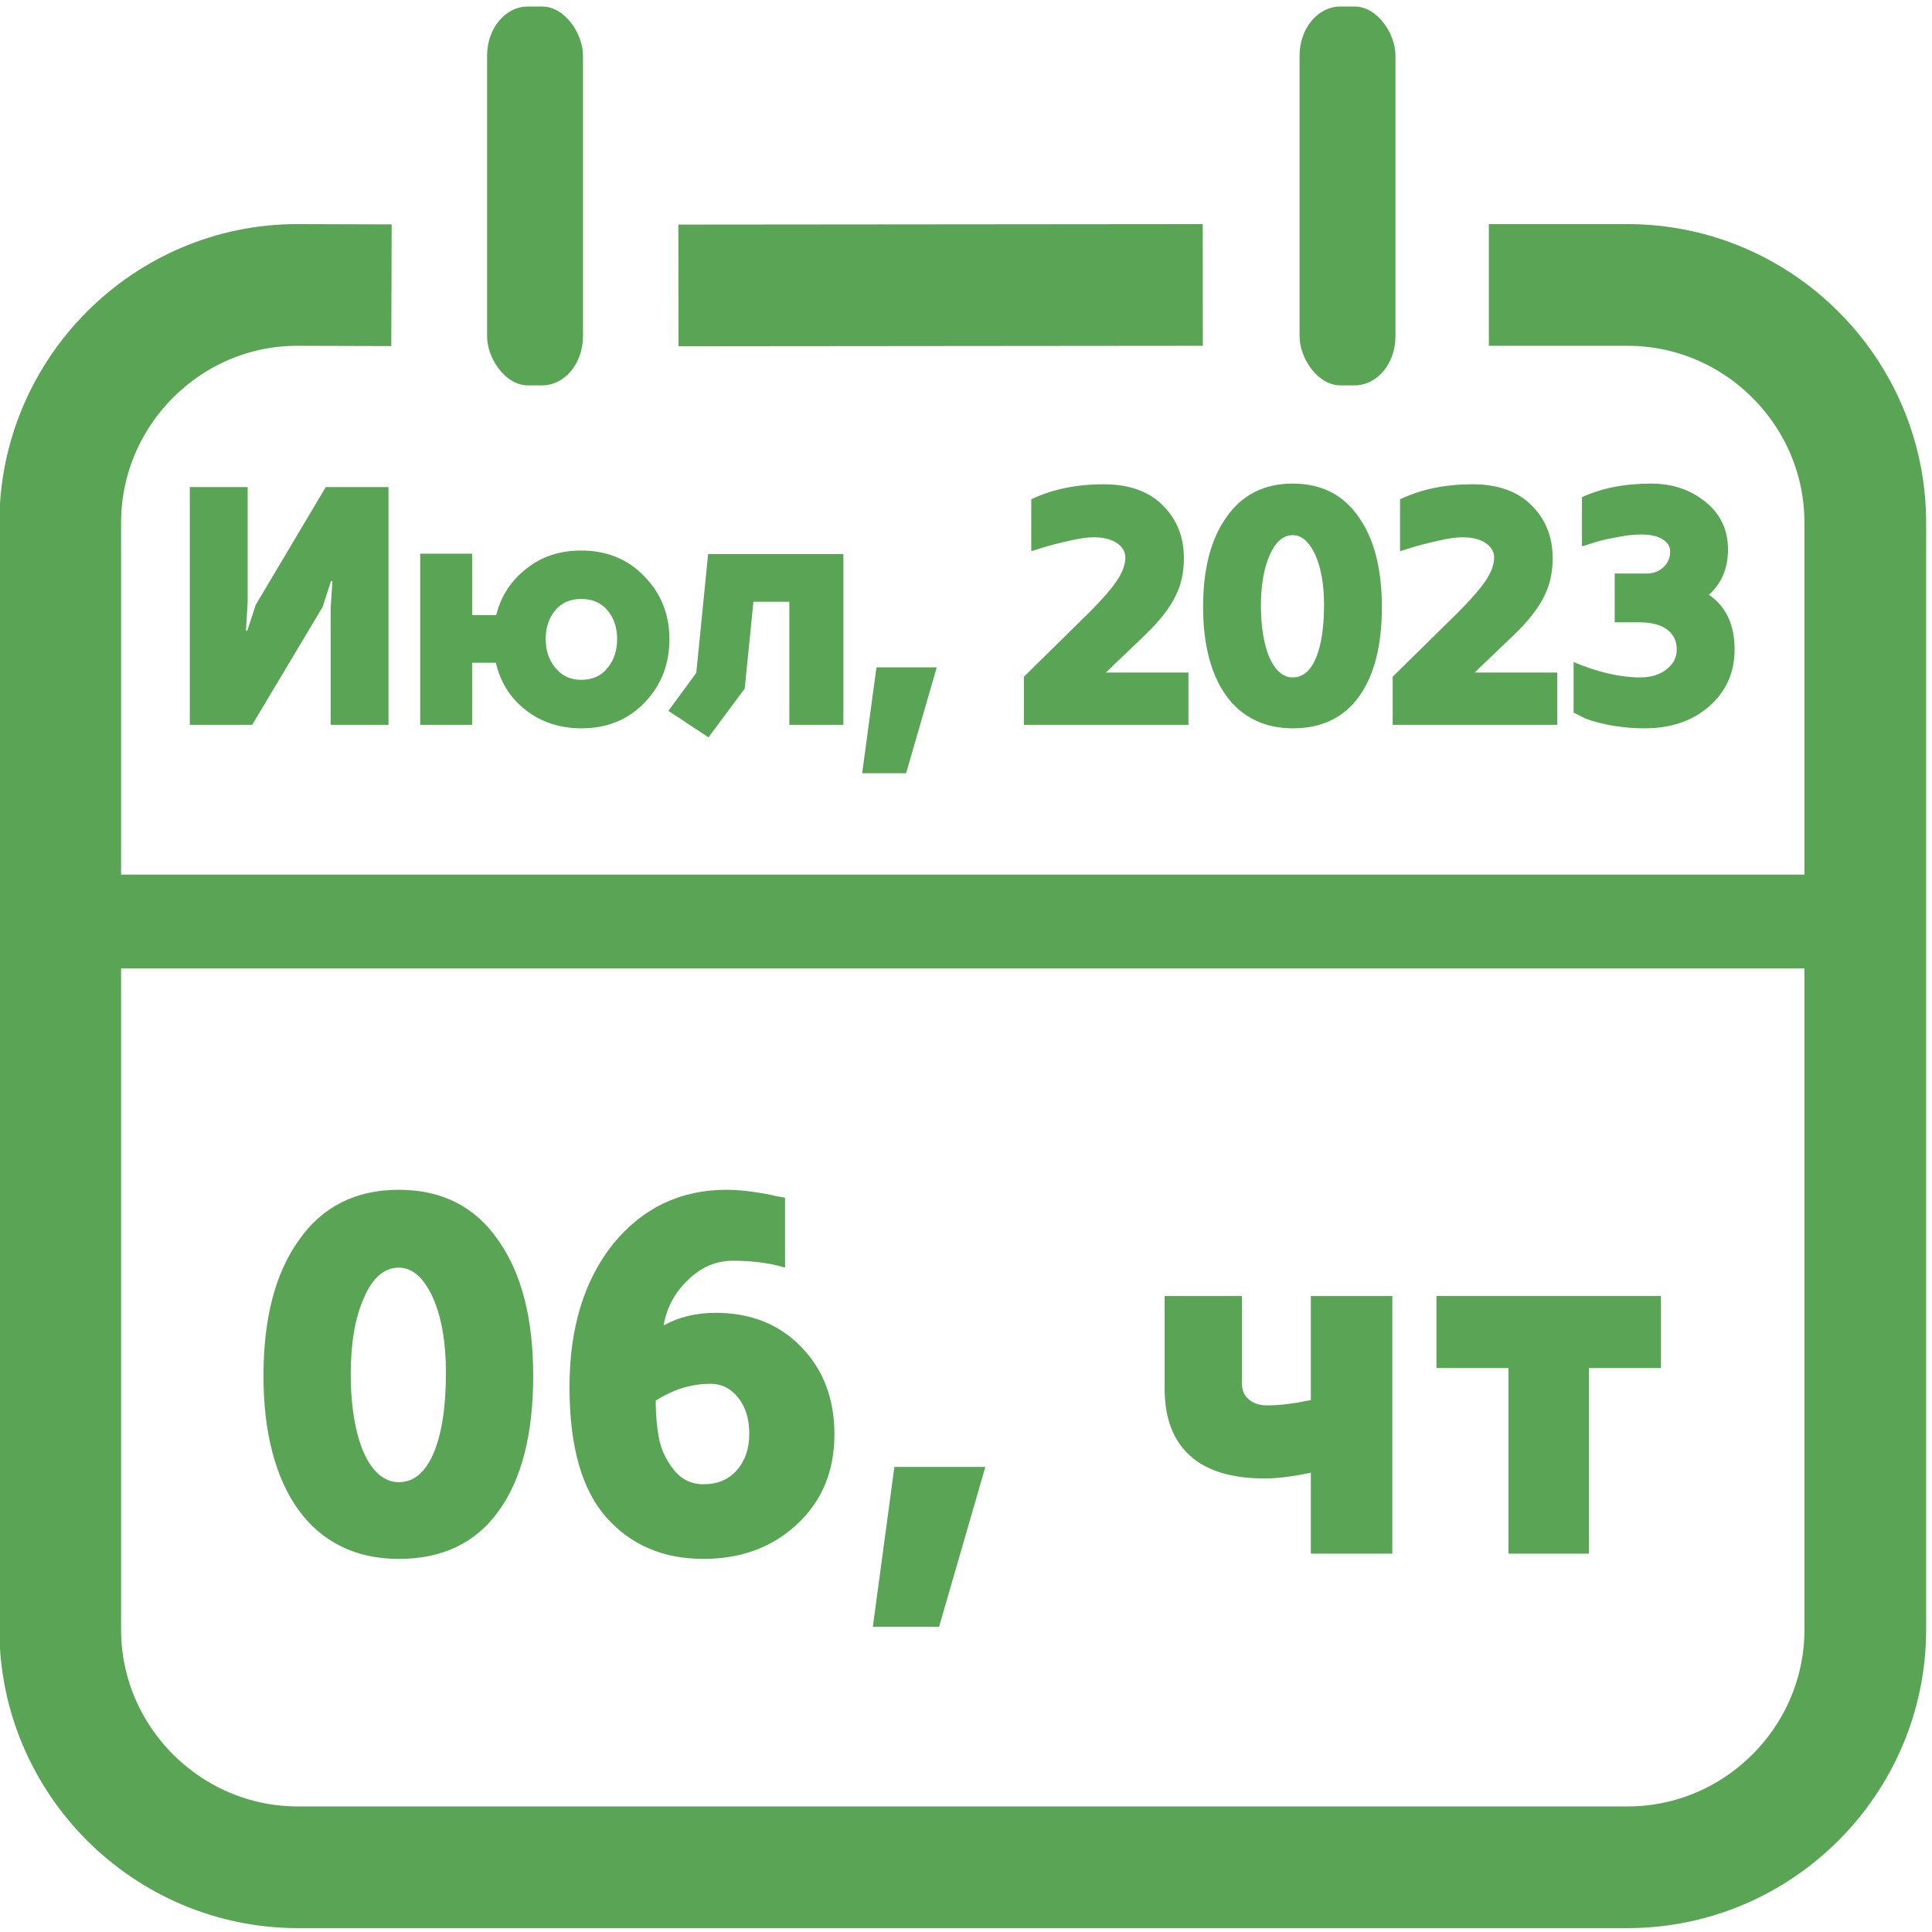
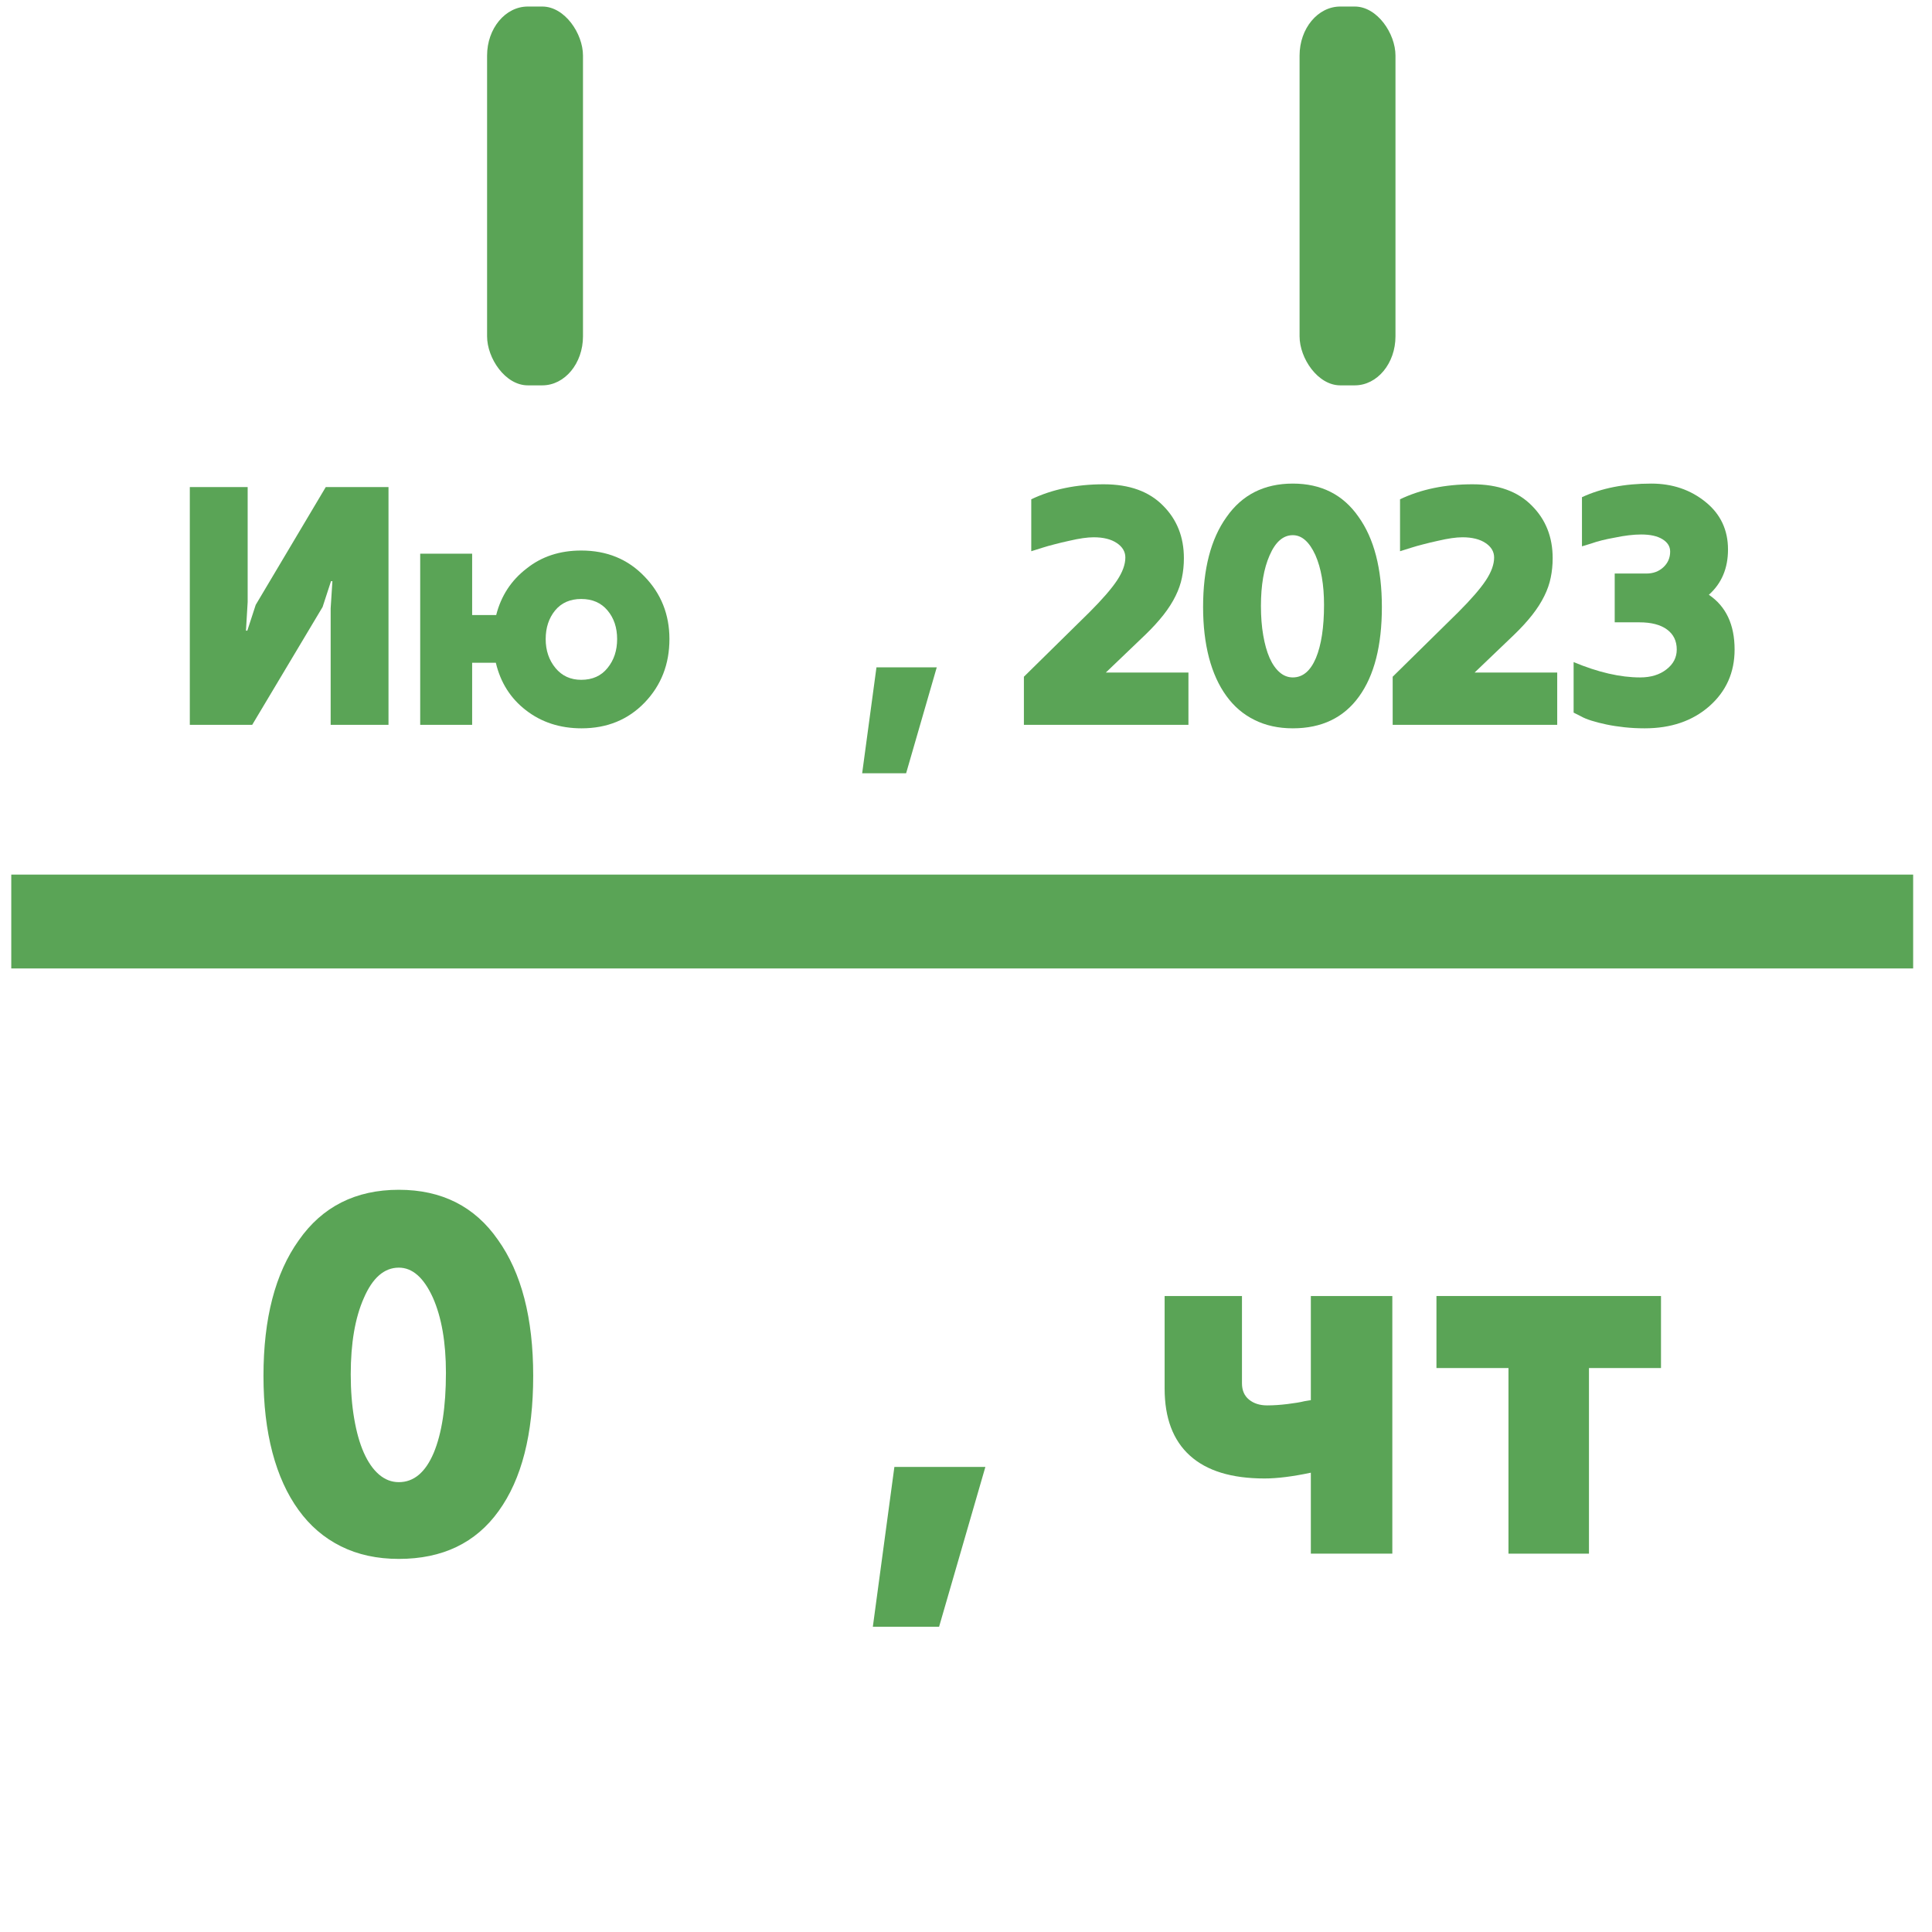
<svg xmlns="http://www.w3.org/2000/svg" xml:space="preserve" width="331px" height="331px" version="1.1" style="shape-rendering:geometricPrecision; text-rendering:geometricPrecision; image-rendering:optimizeQuality; fill-rule:evenodd; clip-rule:evenodd" viewBox="0 0 331 331">
  <defs>
    <style type="text/css">
   
    .str0 {stroke:#5AA456;stroke-width:20.85;stroke-miterlimit:22.926}
    .fil0 {fill:none}
    .fil1 {fill:#5AA456}
    .fil2 {fill:#5AA456;fill-rule:nonzero}
   
  </style>
  </defs>
  <g id="Слой_x0020_1">
-     <path class="fil0 str0" d="M255.08 48.82l23.77 0c22.4,0 40.72,18.32 40.72,40.72l0 189.65c0,22.4 -18.32,40.72 -40.72,40.72l-227.81 0c-22.4,0 -40.72,-18.32 -40.72,-40.72l0 -189.65c0,-22.4 18.32,-40.79 40.72,-40.72l16.03 0.05m49.16 0.03l89.84 -0.08" />
    <rect class="fil1" x="222.65" y="1.12" width="16.43" height="64.9" rx="6.97" ry="8.4" />
    <rect class="fil1" x="1.93" y="149.84" width="325.84" height="16.08" />
    <polygon class="fil2" points="66.56,83.45 66.56,124.18 56.65,124.18 56.65,104.23 56.95,99.57 56.71,99.57 55.27,103.99 43.21,124.18 32.52,124.18 32.52,83.45 42.43,83.45 42.43,103.16 42.14,108.05 42.37,108.05 43.81,103.63 55.81,83.45 " />
    <path id="1" class="fil2" d="M114.69 109.49c0,4.3 -1.41,7.92 -4.24,10.87 -2.83,2.94 -6.43,4.42 -10.81,4.42 -3.7,0 -6.89,-1.04 -9.55,-3.11 -2.63,-2.03 -4.34,-4.74 -5.14,-8.12l-4.06 0 0 10.63 -8.9 0 0 -29.32 8.9 0 0 10.51 4.12 0c0.84,-3.29 2.57,-5.94 5.2,-7.96 2.58,-2.07 5.71,-3.09 9.37,-3.09 4.38,0 7.98,1.47 10.81,4.42 2.87,2.94 4.3,6.53 4.3,10.75zm-15.11 6.98c1.91,0 3.42,-0.67 4.51,-2.03 1.1,-1.35 1.64,-3 1.64,-4.95 0,-1.95 -0.54,-3.59 -1.64,-4.9 -1.09,-1.31 -2.6,-1.97 -4.51,-1.97 -1.91,0 -3.4,0.66 -4.48,1.97 -1.07,1.31 -1.61,2.95 -1.61,4.9 0,1.95 0.56,3.6 1.67,4.95 1.12,1.36 2.59,2.03 4.42,2.03z" />
-     <polygon id="2" class="fil2" points="119.29,115.28 121.32,94.92 144.49,94.92 144.49,124.18 135.23,124.18 135.23,103.1 129.08,103.1 127.59,117.97 121.38,126.33 114.51,121.79 " />
    <polygon id="3" class="fil2" points="160.49,114.33 155.24,132.48 147.71,132.48 150.16,114.33 " />
    <path id="4" class="fil2" d="M203.61 115.22l0 8.96 -28.19 0 0 -8.24 11.23 -11.05c2.19,-2.19 3.76,-4 4.72,-5.44 0.95,-1.43 1.43,-2.74 1.43,-3.94 0,-0.99 -0.49,-1.82 -1.46,-2.47 -0.98,-0.66 -2.3,-0.99 -3.97,-0.99 -1.08,0 -2.47,0.2 -4.18,0.6 -0.92,0.2 -1.76,0.4 -2.51,0.6 -0.76,0.19 -1.46,0.39 -2.09,0.59l-1.91 0.6 0 -8.9c3.58,-1.71 7.72,-2.57 12.42,-2.57 4.38,0 7.76,1.22 10.15,3.65 2.39,2.38 3.58,5.39 3.58,9.01 0,1.16 -0.11,2.26 -0.33,3.32 -0.21,1.05 -0.58,2.11 -1.1,3.16 -0.52,1.06 -1.2,2.13 -2.06,3.23 -0.86,1.09 -1.9,2.24 -3.14,3.43l-6.74 6.45 14.15 0z" />
    <path id="5" class="fil2" d="M236.75 103.99c0,6.61 -1.3,11.73 -3.92,15.35 -2.61,3.62 -6.39,5.44 -11.34,5.44 -2.46,0 -4.66,-0.48 -6.57,-1.44 -1.93,-0.95 -3.53,-2.33 -4.82,-4.12 -1.3,-1.79 -2.29,-3.97 -2.97,-6.54 -0.67,-2.57 -1.01,-5.46 -1.01,-8.69 0,-6.52 1.33,-11.66 4.01,-15.4 2.67,-3.83 6.46,-5.74 11.36,-5.74 4.87,0 8.62,1.9 11.25,5.68 2.68,3.74 4.01,8.9 4.01,15.46zm-9.91 -0.36c0,-3.46 -0.5,-6.3 -1.48,-8.53 -1.04,-2.27 -2.32,-3.41 -3.87,-3.41 -1.66,0 -2.98,1.16 -3.98,3.47 -0.98,2.22 -1.48,5.11 -1.48,8.65 0,1.84 0.13,3.51 0.39,5.02 0.26,1.51 0.62,2.81 1.09,3.88 0.48,1.08 1.06,1.9 1.73,2.48 0.67,0.58 1.42,0.87 2.25,0.87 1.71,0 3.02,-1.11 3.96,-3.32 0.92,-2.21 1.39,-5.24 1.39,-9.11z" />
    <path id="6" class="fil2" d="M266.79 115.22l0 8.96 -28.19 0 0 -8.24 11.23 -11.05c2.19,-2.19 3.76,-4 4.72,-5.44 0.95,-1.43 1.43,-2.74 1.43,-3.94 0,-0.99 -0.49,-1.82 -1.46,-2.47 -0.98,-0.66 -2.3,-0.99 -3.97,-0.99 -1.08,0 -2.47,0.2 -4.18,0.6 -0.92,0.2 -1.76,0.4 -2.51,0.6 -0.76,0.19 -1.46,0.39 -2.09,0.59l-1.91 0.6 0 -8.9c3.58,-1.71 7.72,-2.57 12.42,-2.57 4.38,0 7.76,1.22 10.15,3.65 2.39,2.38 3.58,5.39 3.58,9.01 0,1.16 -0.11,2.26 -0.33,3.32 -0.21,1.05 -0.58,2.11 -1.1,3.16 -0.52,1.06 -1.2,2.13 -2.06,3.23 -0.86,1.09 -1.9,2.24 -3.14,3.43l-6.74 6.45 14.15 0z" />
    <path id="7" class="fil2" d="M297.18 111.28c0,3.94 -1.45,7.18 -4.35,9.73 -2.87,2.51 -6.55,3.77 -11.05,3.77 -1.2,0 -2.35,-0.06 -3.47,-0.18 -1.11,-0.12 -2.15,-0.28 -3.1,-0.48 -0.96,-0.2 -1.81,-0.42 -2.57,-0.66 -0.76,-0.24 -1.33,-0.48 -1.73,-0.71l-1.31 -0.66 0 -8.66c4.18,1.75 7.98,2.63 11.4,2.63 1.83,0 3.34,-0.46 4.51,-1.38 1.18,-0.91 1.76,-2.05 1.76,-3.4 0,-1.47 -0.56,-2.62 -1.67,-3.43 -1.11,-0.82 -2.69,-1.23 -4.72,-1.23l-4.24 0 0 -8.36 5.44 0c1.15,0 2.12,-0.36 2.89,-1.07 0.78,-0.72 1.17,-1.62 1.17,-2.69 0,-0.88 -0.44,-1.58 -1.32,-2.12 -0.87,-0.54 -2.09,-0.81 -3.64,-0.81 -1.31,0 -2.83,0.18 -4.54,0.54 -1.59,0.28 -2.94,0.62 -4.06,1.02l-1.55 0.47 0 -8.42c3.34,-1.55 7.3,-2.33 11.88,-2.33 3.62,0 6.73,1.06 9.32,3.17 2.55,2.07 3.82,4.78 3.82,8.12 0,3.22 -1.09,5.81 -3.28,7.76 2.94,1.99 4.41,5.12 4.41,9.38z" />
    <rect class="fil1" x="83.45" y="1.12" width="16.43" height="64.9" rx="6.97" ry="8.4" />
    <path class="fil2" d="M91.35 235.73c0,9.97 -1.97,17.69 -5.92,23.15 -3.93,5.47 -9.63,8.2 -17.1,8.2 -3.72,0 -7.04,-0.72 -9.92,-2.16 -2.9,-1.44 -5.31,-3.52 -7.26,-6.22 -1.96,-2.7 -3.46,-5.99 -4.48,-9.86 -1.02,-3.88 -1.53,-8.24 -1.53,-13.11 0,-9.85 2.01,-17.59 6.05,-23.24 4.02,-5.76 9.74,-8.65 17.14,-8.65 7.35,0 13.01,2.86 16.97,8.56 4.04,5.65 6.05,13.42 6.05,23.33zm-14.95 -0.54c0,-5.22 -0.75,-9.52 -2.24,-12.88 -1.56,-3.42 -3.5,-5.13 -5.83,-5.13 -2.5,0 -4.5,1.74 -6,5.22 -1.49,3.36 -2.24,7.72 -2.24,13.06 0,2.76 0.2,5.29 0.59,7.57 0.39,2.28 0.93,4.23 1.65,5.85 0.72,1.62 1.59,2.87 2.6,3.74 1.02,0.87 2.14,1.31 3.4,1.31 2.57,0 4.55,-1.67 5.97,-5 1.39,-3.33 2.1,-7.91 2.1,-13.74z" />
    <polygon id="1" class="fil2" points="168.82,251.32 160.89,278.7 149.54,278.7 153.23,251.32 " />
    <path id="2" class="fil2" d="M224.58 266.18l0 -13.87c-3.13,0.66 -5.77,0.99 -7.93,0.99 -5.65,0 -9.91,-1.31 -12.79,-3.92 -2.89,-2.61 -4.33,-6.44 -4.33,-11.49l0 -15.85 13.25 0 0 14.95c0,1.2 0.4,2.14 1.21,2.8 0.81,0.66 1.85,0.99 3.11,0.99 1.08,0 2.24,-0.08 3.47,-0.23 1.23,-0.15 2.2,-0.31 2.92,-0.49l1.09 -0.18 0 -17.84 13.96 0 0 44.14 -13.96 0z" />
    <polygon id="3" class="fil2" points="284.57,234.38 272.23,234.38 272.23,266.18 258.44,266.18 258.44,234.38 246.1,234.38 246.1,222.04 284.57,222.04 " />
-     <path id="4" class="fil2" d="M142.96 245.73c0,6.31 -2.13,11.44 -6.39,15.4 -4.26,3.97 -9.61,5.95 -16.03,5.95 -6.91,0 -12.46,-2.37 -16.67,-7.12 -4.2,-4.74 -6.3,-12.19 -6.3,-22.34 0,-10.08 2.49,-18.25 7.47,-24.5 5.05,-6.18 11.53,-9.28 19.46,-9.28 1.38,0 2.9,0.12 4.55,0.36 1.65,0.24 2.96,0.48 3.92,0.73l1.53 0.27 0 11.98c-2.58,-0.79 -5.56,-1.18 -8.92,-1.18 -2.94,0 -5.53,1.12 -7.75,3.34 -2.22,2.1 -3.6,4.68 -4.14,7.74 2.58,-1.44 5.56,-2.16 8.92,-2.16 6,0 10.9,1.95 14.68,5.86 3.78,3.9 5.67,8.89 5.67,14.95zm-14.59 -0.09c0,-2.52 -0.63,-4.58 -1.89,-6.17 -1.26,-1.59 -2.85,-2.39 -4.77,-2.39 -3.25,0 -6.37,0.96 -9.37,2.89 0,2.28 0.18,4.39 0.54,6.35 0.36,1.95 1.2,3.76 2.52,5.45 1.32,1.68 3.03,2.52 5.14,2.52 2.4,0 4.3,-0.81 5.72,-2.43 1.41,-1.63 2.11,-3.7 2.11,-6.22z" />
  </g>
</svg>